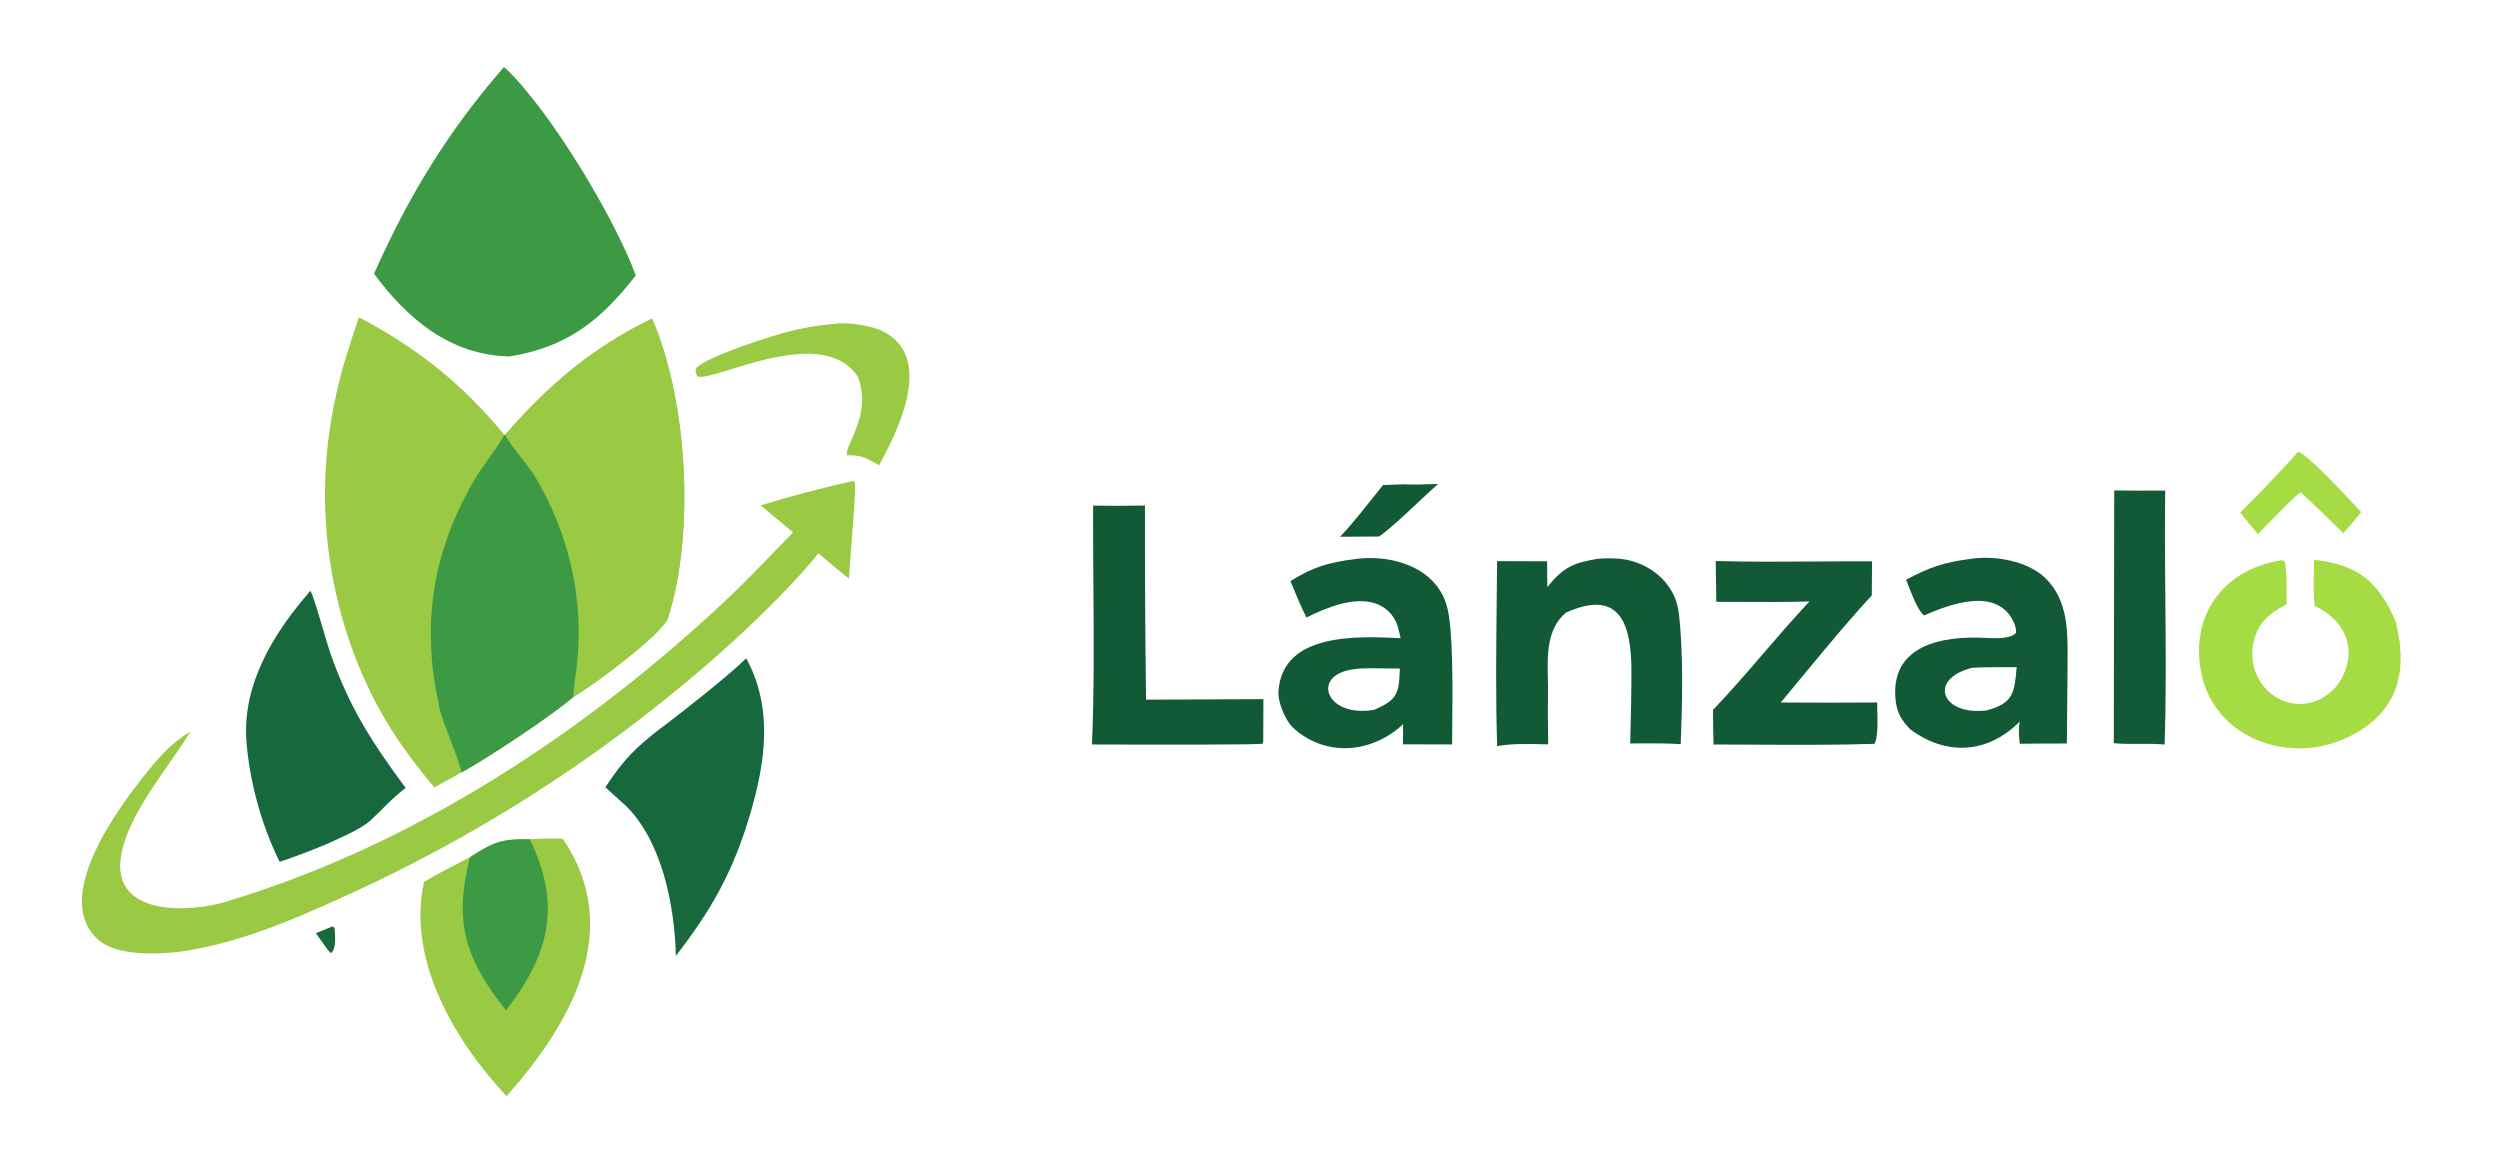
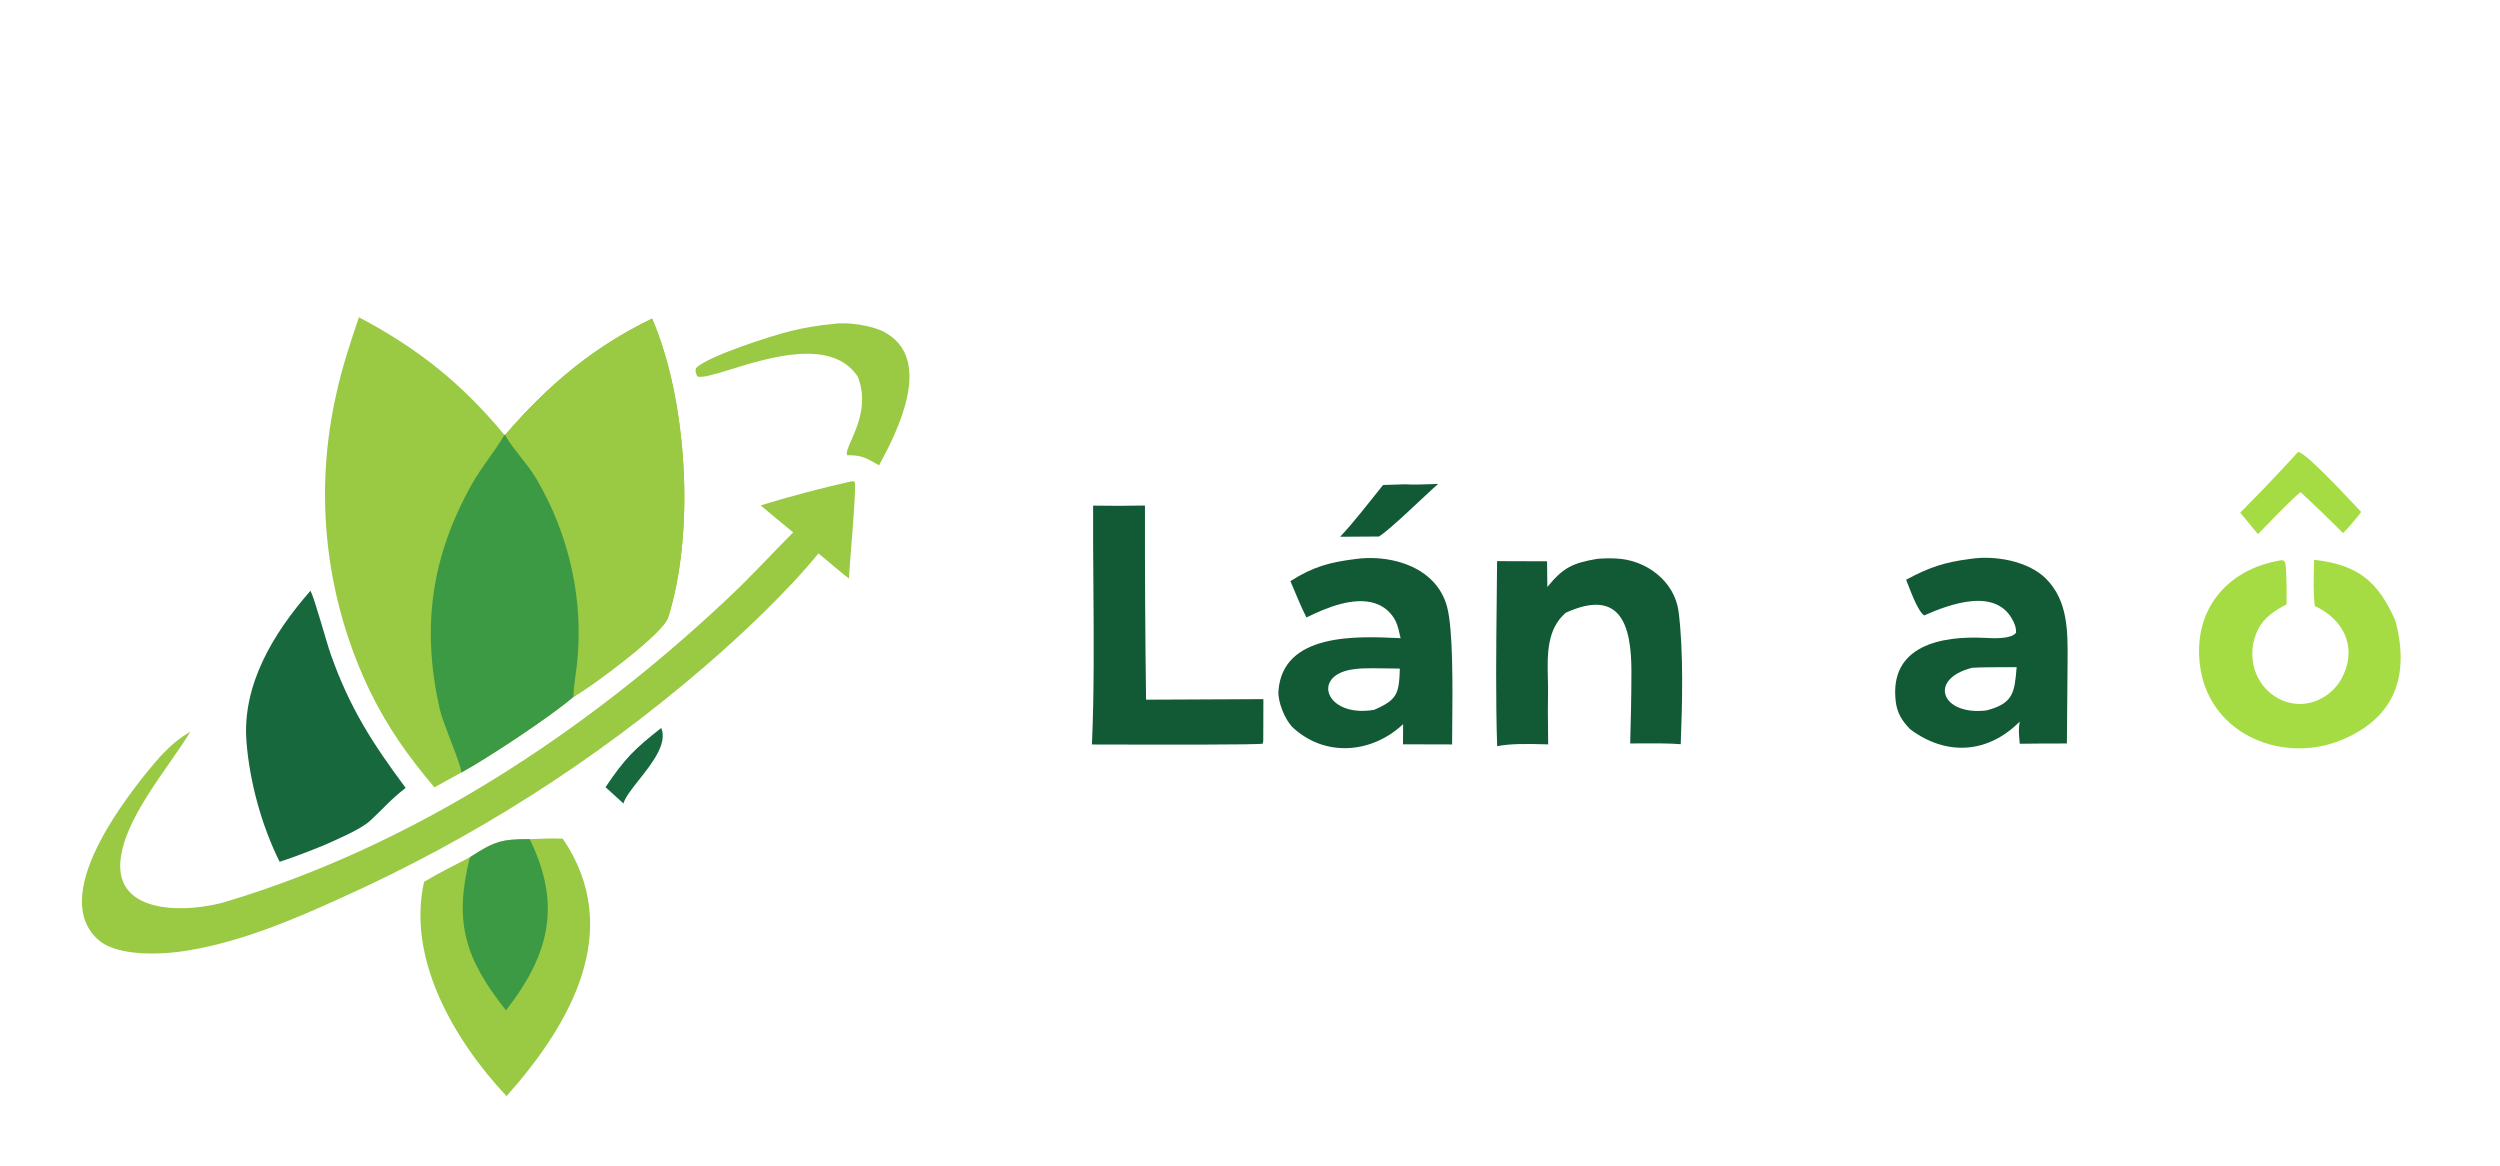
<svg xmlns="http://www.w3.org/2000/svg" width="920" height="429" viewBox="0 0 920 429">
  <clipPath id="cl_b">
    <rect x="-6.8664551e-05" width="920.344" height="429" />
  </clipPath>
  <g clip-path="url(#cl_b)">
    <path fill="#115A35" transform="matrix(1 0 0 1 -22.008 -3)" d="M521.008 208.693C530.583 207.432 542.113 209.622 549.083 216.708C551.686 219.365 553.556 222.651 554.511 226.246C556.789 234.513 556.567 256.501 556.429 270.094C556.402 272.759 556.378 275.101 556.377 276.954L538.31 276.907L538.357 269.486C526.798 280.345 509.508 281.8 497.543 270.515C494.78 267.599 492.195 261.21 492.476 257.292C494.015 235.808 521.512 237.102 536.896 237.826L537.424 237.851C536.958 235.925 536.534 233.517 535.686 231.749C534.192 228.58 531.466 226.162 528.143 225.055C520.129 222.402 509.908 226.709 502.788 230.234C500.867 226.551 498.552 220.767 496.88 216.857C505.273 211.518 511.335 209.903 521.008 208.693ZM527.688 264.218C536.331 260.499 536.846 258.158 537.152 249.045C536.587 249.038 535.834 249.024 534.959 249.008C530.665 248.927 523.426 248.792 521.02 249.177C504.026 250.796 509.547 267.32 527.688 264.218Z" />
    <path fill="#115A35" transform="matrix(1 0 0 1 -22.008 -3)" d="M746.99 208.69C755.921 207.258 768.336 209.39 774.891 215.919C783.019 224.014 782.947 235.27 782.879 245.916C782.876 246.385 782.873 246.854 782.871 247.321C782.823 257.131 782.72 266.844 782.623 276.605C776.84 276.588 771.057 276.62 765.275 276.702C765.243 276.324 765.21 275.96 765.179 275.607C764.957 273.141 764.784 271.21 765.251 268.56C753.418 280.42 738.23 281.222 725.019 271.422C721.963 268.311 720.142 265.434 719.63 261.057C717.223 240.383 736.664 236.933 752.52 237.74L752.742 237.751C755.791 237.909 762.148 238.238 763.936 235.822C763.929 234.229 763.685 233.308 763.003 231.85C756.865 218.719 739.313 225.427 730.089 229.483C727.568 227.722 724.762 219.548 723.46 216.34C731.99 211.758 737.52 209.91 746.99 208.69ZM752.994 264.445C762.964 261.862 763.36 257.864 764.132 248.517C762.785 248.526 761.382 248.526 759.954 248.526C755.87 248.526 751.579 248.526 747.778 248.745C731.387 252.845 736.375 266.417 752.994 264.445Z" />
    <path fill="#115A35" transform="matrix(1 0 0 1 -22.008 -3)" d="M609.715 208.663C612.006 208.466 614.307 208.418 616.605 208.521C628.005 208.954 638.309 217.099 639.721 228.035C641.592 242.531 641.095 262.202 640.511 276.866C636.545 276.522 630.806 276.552 625.921 276.578C624.492 276.586 623.137 276.593 621.92 276.59C622.169 267.764 622.364 258.97 622.372 250.147C622.387 232.878 618.279 219.384 598.226 228.479C591.191 234.512 591.414 243.925 591.623 252.736L591.624 252.784C591.672 254.815 591.719 256.812 591.675 258.728C591.584 262.709 591.631 266.788 591.676 270.84L591.677 270.9C591.7 272.923 591.723 274.939 591.729 276.934C591.294 276.923 590.847 276.911 590.39 276.899C584.887 276.753 577.947 276.569 572.964 277.6C572.391 260.778 572.604 241.243 572.8 223.193L572.801 223.143C572.852 218.471 572.902 213.898 572.937 209.498L591.331 209.559L591.428 219.008C597.33 211.779 600.767 210.231 609.715 208.663Z" />
    <path fill="#A5DB43" transform="matrix(1 0 0 1 -22.008 -3)" d="M861.621 209.169C861.9 209.158 862.012 209.153 862.105 209.191C862.239 209.247 862.337 209.392 862.853 209.737C863.502 211.712 863.483 219.591 863.473 223.736L863.472 224.213C863.471 224.674 863.47 225.076 863.472 225.401C859.368 227.483 855.169 230.263 853.044 234.462C848.243 243.949 851.484 255.677 861.097 260.38C865.181 262.39 869.916 262.612 874.17 260.993C878.77 259.25 882.477 255.732 884.458 251.23C889.326 240.43 884.048 230.706 873.825 225.998C873.304 221.356 873.427 216.187 873.543 211.344C873.562 210.552 873.58 209.768 873.596 208.996C889.744 210.855 897.053 216.824 903.546 231.477C908.61 250.984 904.003 266.619 884.205 275.105C862.733 284.308 835.843 273.738 831.827 249.34C828.375 228.371 840.884 212.501 861.489 209.174L861.621 209.169Z" />
-     <path fill="#115A35" transform="matrix(1 0 0 1 -22.008 -3)" d="M653.39 209.456C665.308 209.785 677.933 209.707 690.412 209.629C697.343 209.586 704.228 209.544 710.923 209.571L710.832 222.087C699.273 234.675 688.304 248.338 677.338 261.512C689.162 261.599 700.986 261.6 712.81 261.514C712.804 262.273 712.828 263.27 712.856 264.396C712.963 268.743 713.116 274.994 711.729 276.735C697.621 277.195 682.502 277.116 667.831 277.038C662.679 277.011 657.582 276.984 652.604 276.981C652.476 272.732 652.408 268.481 652.402 264.229C664.515 251.603 675.697 237.305 687.891 224.331C679.558 224.588 670.851 224.544 662.307 224.5C659.38 224.485 656.473 224.471 653.606 224.468L653.39 209.456Z" />
    <path fill="#115A35" transform="matrix(1 0 0 1 -22.008 -3)" d="M424.273 189.068C430.632 189.177 436.993 189.167 443.352 189.036C443.311 212.853 443.446 236.67 443.76 260.485L486.937 260.278L486.889 275.625L486.709 276.649C485.576 277.138 446.037 277.03 430.017 276.986L429.343 276.984C426.628 276.977 424.678 276.972 423.838 276.973C424.675 258.391 424.522 237.816 424.373 217.791L424.373 217.738C424.3 207.951 424.228 198.295 424.273 189.068Z" />
-     <path fill="#115A35" transform="matrix(1 0 0 1 -22.008 -3)" d="M800.045 183.496C806.3 183.565 812.556 183.578 818.811 183.533C818.608 196.681 818.73 210.111 818.853 223.558L818.854 223.683C819.019 241.633 819.184 259.613 818.578 276.997C815.383 276.684 812.282 276.711 809.188 276.738L809.162 276.738C806.09 276.765 803.024 276.792 799.88 276.488L800.045 183.496Z" />
    <path fill="#A5DB43" transform="matrix(1 0 0 1 -22.008 -3)" d="M867.719 169.298C871.163 169.909 887.338 187.702 890.925 191.412C888.522 194.527 886.978 196.323 884.263 199.17C879.17 194.063 873.973 189.059 868.677 184.163C867.424 184.484 854.977 197.479 852.922 199.552L846.415 191.657C853.678 184.36 860.781 176.905 867.719 169.298Z" />
    <path fill="#115A35" transform="matrix(1 0 0 1 -22.008 -3)" d="M548.906 181.162L548.911 181.162C549.711 181.133 550.494 181.104 551.248 181.08C546.608 185.108 533.563 197.961 529.452 200.436L515.164 200.527C519.926 195.59 526.589 186.909 530.978 181.483L539.029 181.221C542.06 181.417 545.628 181.284 548.906 181.162Z" />
    <path fill="#9AC943" transform="matrix(1 0 0 1 -22.008 -3)" d="M154.093 119.746C175.886 131.285 191.906 144.052 207.636 163.044L207.888 163.043C223.508 144.913 240.157 130.76 261.974 120.241C274.885 149.987 277.894 198.718 267.881 230.233C265.949 236.315 239.785 255.612 233.095 259.392C224.979 266.46 201.341 282.092 191.741 287.313L181.857 292.747C172.29 281.378 164.831 270.978 158.242 257.529C141.71 223.343 137.346 184.535 145.872 147.53C147.992 137.921 150.939 129.044 154.093 119.746Z" />
    <path fill="#9AC943" transform="matrix(1 0 0 1 -22.008 -3)" d="M207.888 163.043C223.508 144.913 240.157 130.76 261.974 120.241C274.885 149.987 277.894 198.718 267.881 230.233C265.949 236.315 239.785 255.612 233.095 259.392C232.943 257.668 233.482 253.8 233.883 250.929C234.01 250.015 234.124 249.202 234.196 248.592C237.09 224.388 231.61 199.748 219.168 178.844C216.054 173.613 211.145 168.717 208.306 163.786L207.888 163.043Z" />
    <path fill="#3C9A45" transform="matrix(1 0 0 1 -22.008 -3)" d="M207.636 163.044L207.888 163.043L208.306 163.786C211.145 168.717 216.054 173.613 219.168 178.844C231.61 199.748 237.09 224.388 234.196 248.592C234.124 249.202 234.01 250.015 233.883 250.929C233.482 253.8 232.943 257.668 233.095 259.392C224.979 266.46 201.341 282.092 191.741 287.313C191.856 285.88 189.979 281.012 187.998 275.876L187.987 275.848C186.251 271.348 184.437 266.646 183.812 263.868C177.085 233.934 180.624 207.922 195.714 181.082C199.151 174.967 203.945 169.342 207.402 163.449L207.636 163.044Z" />
-     <path fill="#3C9A45" transform="matrix(1 0 0 1 -22.008 -3)" d="M207.379 27.757C207.578 27.85 207.777 27.942 207.975 28.035C224.987 44.312 248.581 84.023 255.974 104.378C242.94 121.069 230.669 130.734 209.575 134.157C187.914 133.795 172.036 120.497 159.646 103.735C172.282 75.282 186.847 51.336 207.379 27.757Z" />
    <path fill="#9AC943" transform="matrix(1 0 0 1 -22.008 -3)" d="M335.692 180.061L336.514 180.276C337.057 181.591 336.015 194.785 335.216 204.903L335.214 204.93C334.814 209.982 334.476 214.263 334.427 215.906C330.887 213.208 326.757 209.529 323.202 206.646C311.96 220.483 294.768 236.756 281.246 248.346C241.038 282.995 196.026 311.641 147.609 333.391C129.904 341.461 111.206 349.363 91.868 352.659C83.042 354.237 65.622 355.404 58.197 348.861C40.669 333.414 65.867 300.015 75.38 288.016C80.575 281.659 84.92 276.404 92.07 272.233C84.13 285.542 66.546 305.245 66.232 321.464C66.079 340.365 92.866 338.518 105.02 334.873C174.487 314.043 237.763 272.335 290.219 222.857C298.601 214.95 305.922 206.939 313.888 198.917C309.878 195.635 305.894 192.321 301.935 188.976C313.067 185.567 324.328 182.593 335.692 180.061Z" />
    <path fill="#9AC943" transform="matrix(1 0 0 1 -22.008 -3)" d="M216.946 311.823C217.458 311.802 217.968 311.78 218.477 311.758C222.034 311.604 225.534 311.453 229.114 311.631C251.901 345.208 232.072 379.782 208.417 406.371C189.6 386.347 171.593 356.215 178.075 327.526C183.021 324.482 189.658 321.214 194.93 318.466C203.668 312.812 206.511 311.713 216.946 311.823Z" />
    <path fill="#3C9A45" transform="matrix(1 0 0 1 -22.008 -3)" d="M194.93 318.466C203.668 312.812 206.511 311.713 216.946 311.823C228.642 335.726 224.407 354.005 208.216 374.807C193.03 355.652 188.972 342.316 194.93 318.466Z" />
    <path fill="#17693D" transform="matrix(1 0 0 1 -22.008 -3)" d="M136.268 220.385C137.968 223.752 142.033 239.035 143.765 243.922C150.707 263.504 159.034 276.476 171.294 292.944C165.693 297.273 163.188 300.46 158.268 304.991C154.7 308.278 145.843 311.969 141.185 314.063C135.489 316.372 130.758 318.222 124.917 320.146C118.305 306.865 113.932 290.967 112.724 276.159C110.99 254.914 122.712 235.895 136.268 220.385Z" />
-     <path fill="#17693D" transform="matrix(1 0 0 1 -22.008 -3)" d="M296.602 245.241C306.549 263.369 303.718 283.426 298.141 302.334C291.864 323.614 284.126 337.403 270.729 354.751C270.274 336.29 265.65 311.865 251.447 298.688C249.27 296.659 247.068 294.655 244.844 292.676C251.935 282.115 255.561 278.559 265.348 270.889C272.679 265.336 290.358 251.532 296.602 245.241Z" />
    <path fill="#17693D" transform="matrix(1 0 0 1 -22.008 -3)" d="M265.348 270.889C267.738 276.62 261.972 283.905 257.121 290.033C254.435 293.427 252.03 296.465 251.447 298.688C249.27 296.659 247.068 294.655 244.844 292.676C251.935 282.115 255.561 278.559 265.348 270.889Z" />
    <path fill="#9AC943" transform="matrix(1 0 0 1 -22.008 -3)" d="M328.791 122.197C333.74 121.373 342.843 122.786 347.203 125.064C365.982 134.875 352.223 161.876 345.496 174.234C341.059 171.747 339.523 170.546 334.469 170.535L333.746 170.54C333.287 169.572 334.127 167.661 335.279 165.041L335.281 165.036L335.282 165.034C337.673 159.594 341.408 151.097 337.686 141.608C328.248 127.411 305.396 134.458 290.858 138.941L290.854 138.942C284.806 140.808 280.197 142.229 278.593 141.492C278.508 141.273 278.43 141.082 278.359 140.91C277.984 140.002 277.826 139.618 278.165 138.454C282.398 134.041 306.613 126.341 312.96 124.83C318.163 123.552 323.455 122.672 328.791 122.197Z" />
-     <path fill="#17693D" transform="matrix(1 0 0 1 -22.008 -3)" d="M144.231 343.965C144.483 344.002 144.569 344.003 144.631 344.042C144.72 344.098 144.76 344.231 145.168 344.654C145.177 344.799 145.188 344.959 145.199 345.132C145.363 347.585 145.7 352.633 143.743 353.753L142.782 352.726C141.177 350.639 139.766 348.576 138.276 346.413L144.231 343.965Z" />
  </g>
</svg>